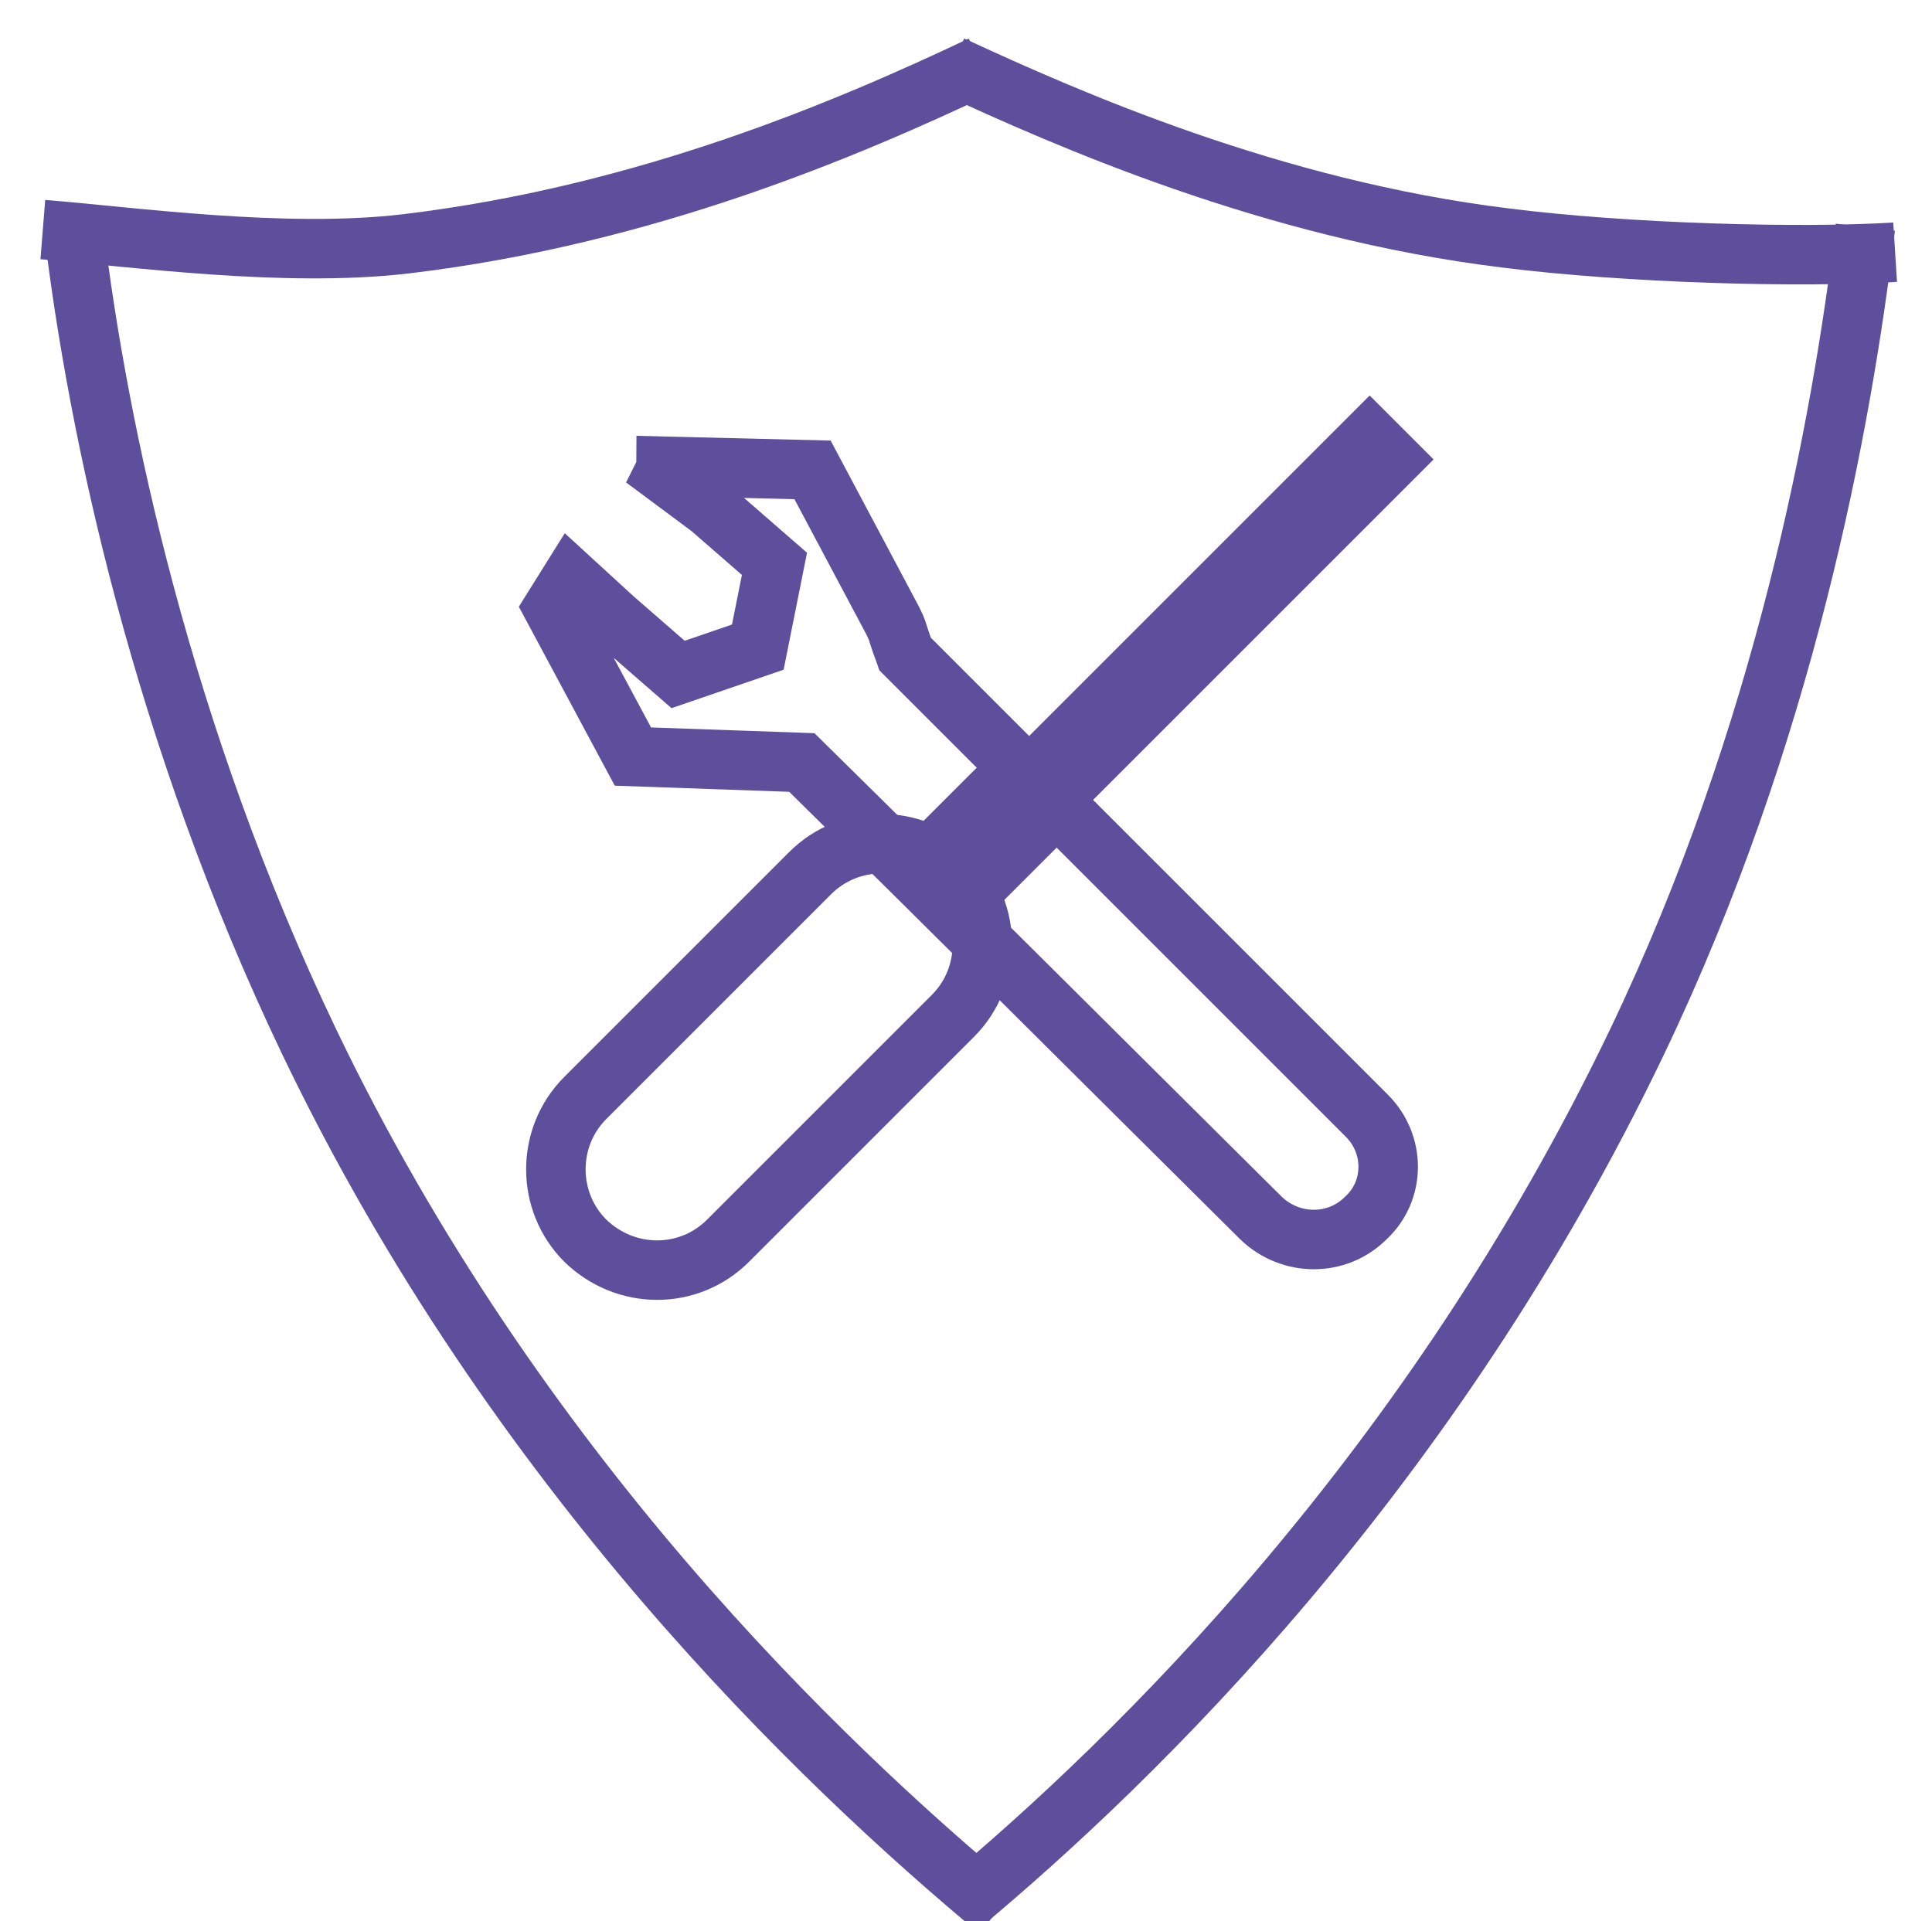
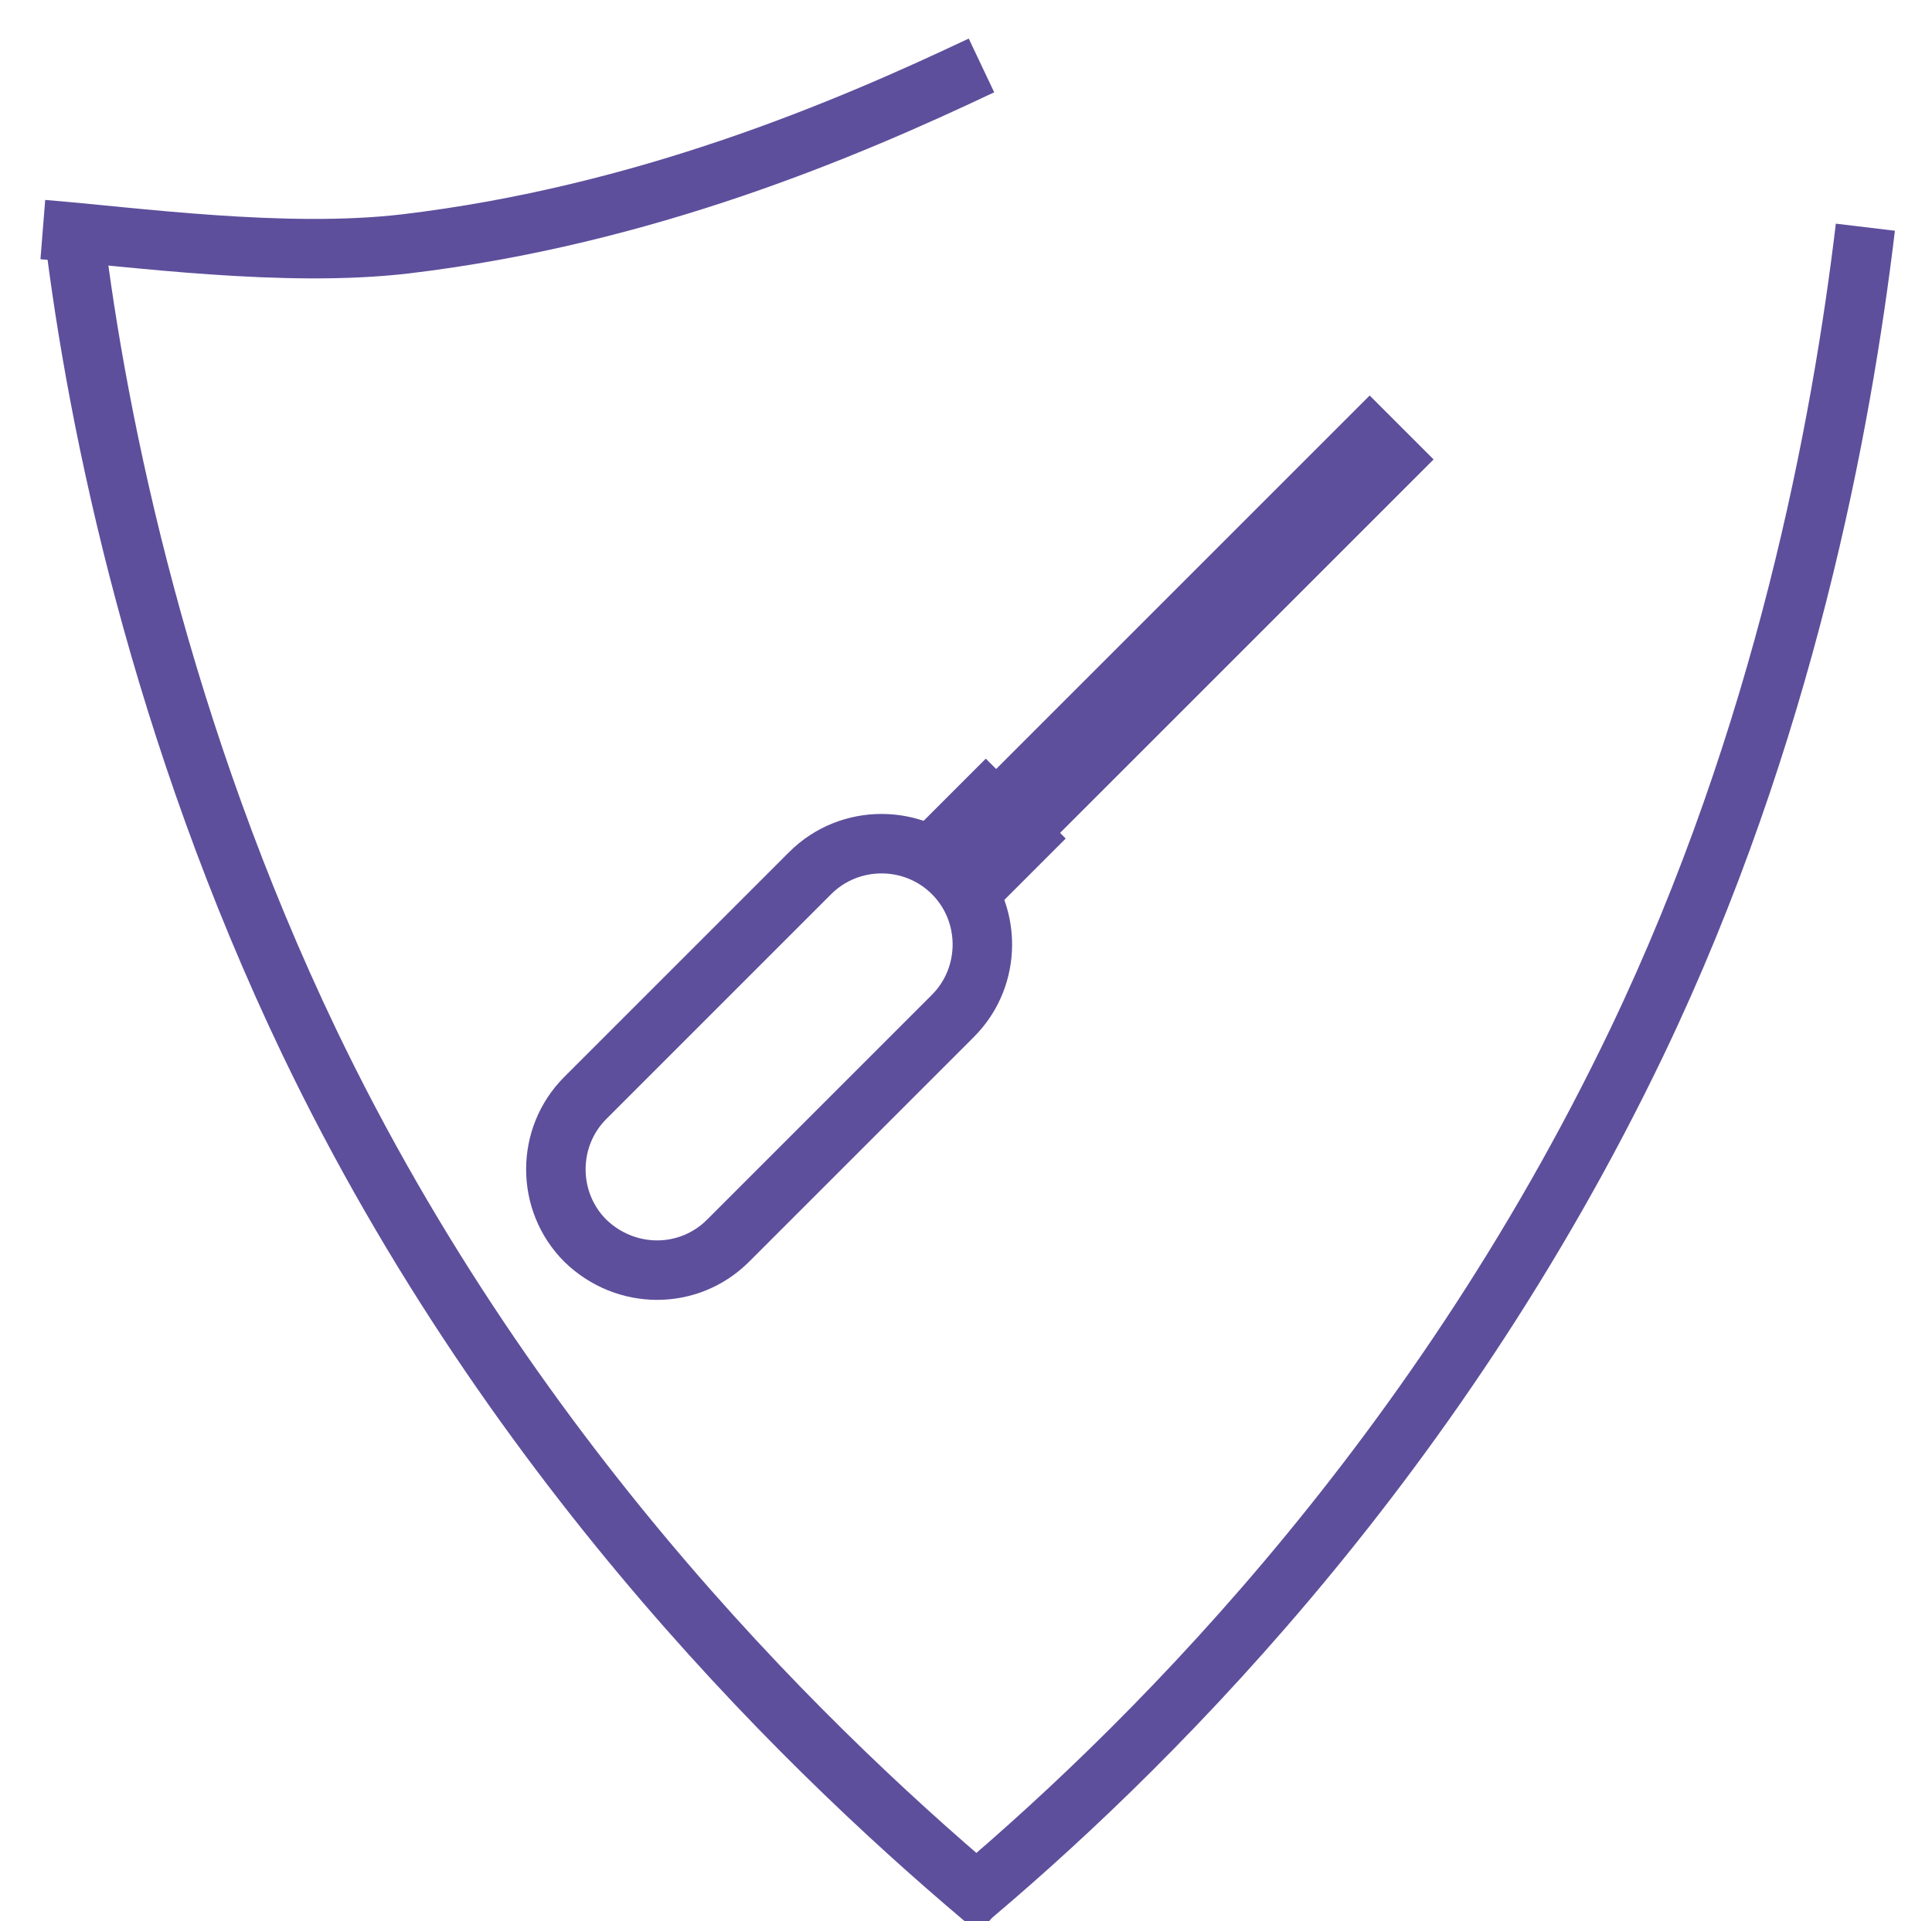
<svg xmlns="http://www.w3.org/2000/svg" version="1.1" id="Слой_1" x="0px" y="0px" viewBox="0 0 162.4 161.5" style="enable-background:new 0 0 162.4 161.5;" xml:space="preserve">
  <style type="text/css"> .st0{fill:none;stroke:#5E4F9C;stroke-width:5;stroke-miterlimit:10;} </style>
  <g>
    <g>
      <path class="st0" d="M3.6,19.3c7.5,0.6,20.3,2.4,30.5,1.2c20.1-2.4,37-9.6,48.4-15" />
      <path class="st0" d="M81.8,6.6" />
      <path class="st0" d="M156.8,21.2" />
      <path class="st0" d="M80.6,160.3c14.9-12.4,39.7-36.6,57-72.7c12.4-25.9,17.2-51.8,19.2-68.5" />
      <path class="st0" d="M81.8,161.5" />
      <path class="st0" d="M15.7,19.6" />
      <path class="st0" d="M83.9,160.6C69,148.2,43.3,123.7,26,87.6C13.6,61.7,8.2,36,6.2,19.3" />
      <path class="st0" d="M81.7,161.5" />
-       <path class="st0" d="M159.3,21.2c-7.9,0.5-22.6,0.1-32.8-1.2C106.9,17.6,89.7,10,80,5.5" />
    </g>
    <g>
      <path class="st0" d="M49.2,104.3L49.2,104.3c-3.3-3.3-3.3-8.7,0-12l18.9-18.9c3.3-3.3,8.7-3.3,12,0l0,0c3.3,3.3,3.3,8.7,0,12 l-18.9,18.9C57.9,107.6,52.6,107.6,49.2,104.3z" />
      <rect x="79.3" y="68.8" transform="matrix(0.707 -0.707 0.707 0.707 -26.155 79.047)" class="st0" width="6.1" height="4.5" />
      <rect x="78.3" y="52" transform="matrix(0.707 -0.707 0.707 0.707 -8.24 86.627)" class="st0" width="44.2" height="2.6" />
    </g>
-     <path class="st0" d="M114.9,93.8L76.1,55c-0.1-0.3-0.2-0.5-0.3-0.8c-0.1-0.3-0.2-0.6-0.3-0.9c-0.1-0.4-0.3-0.8-0.5-1.2l-6.7-12.6 l-12.3-0.3c0,0.2-0.1,0.4-0.2,0.6l3.9,2.9l5.4,4.7l-1.4,7l-6.7,2.3l-5.4-4.7l-3.6-3.3l-1.5,2.4l6.7,12.5l14.2,0.5 c12.9,12.7,25.7,25.5,38.6,38.3c2.5,2.4,6.4,2.4,8.8,0C117.3,100.1,117.3,96.2,114.9,93.8z" />
    <path class="st0" d="M46.9,47.6" />
    <path class="st0" d="M48.2,48.8" />
  </g>
</svg>